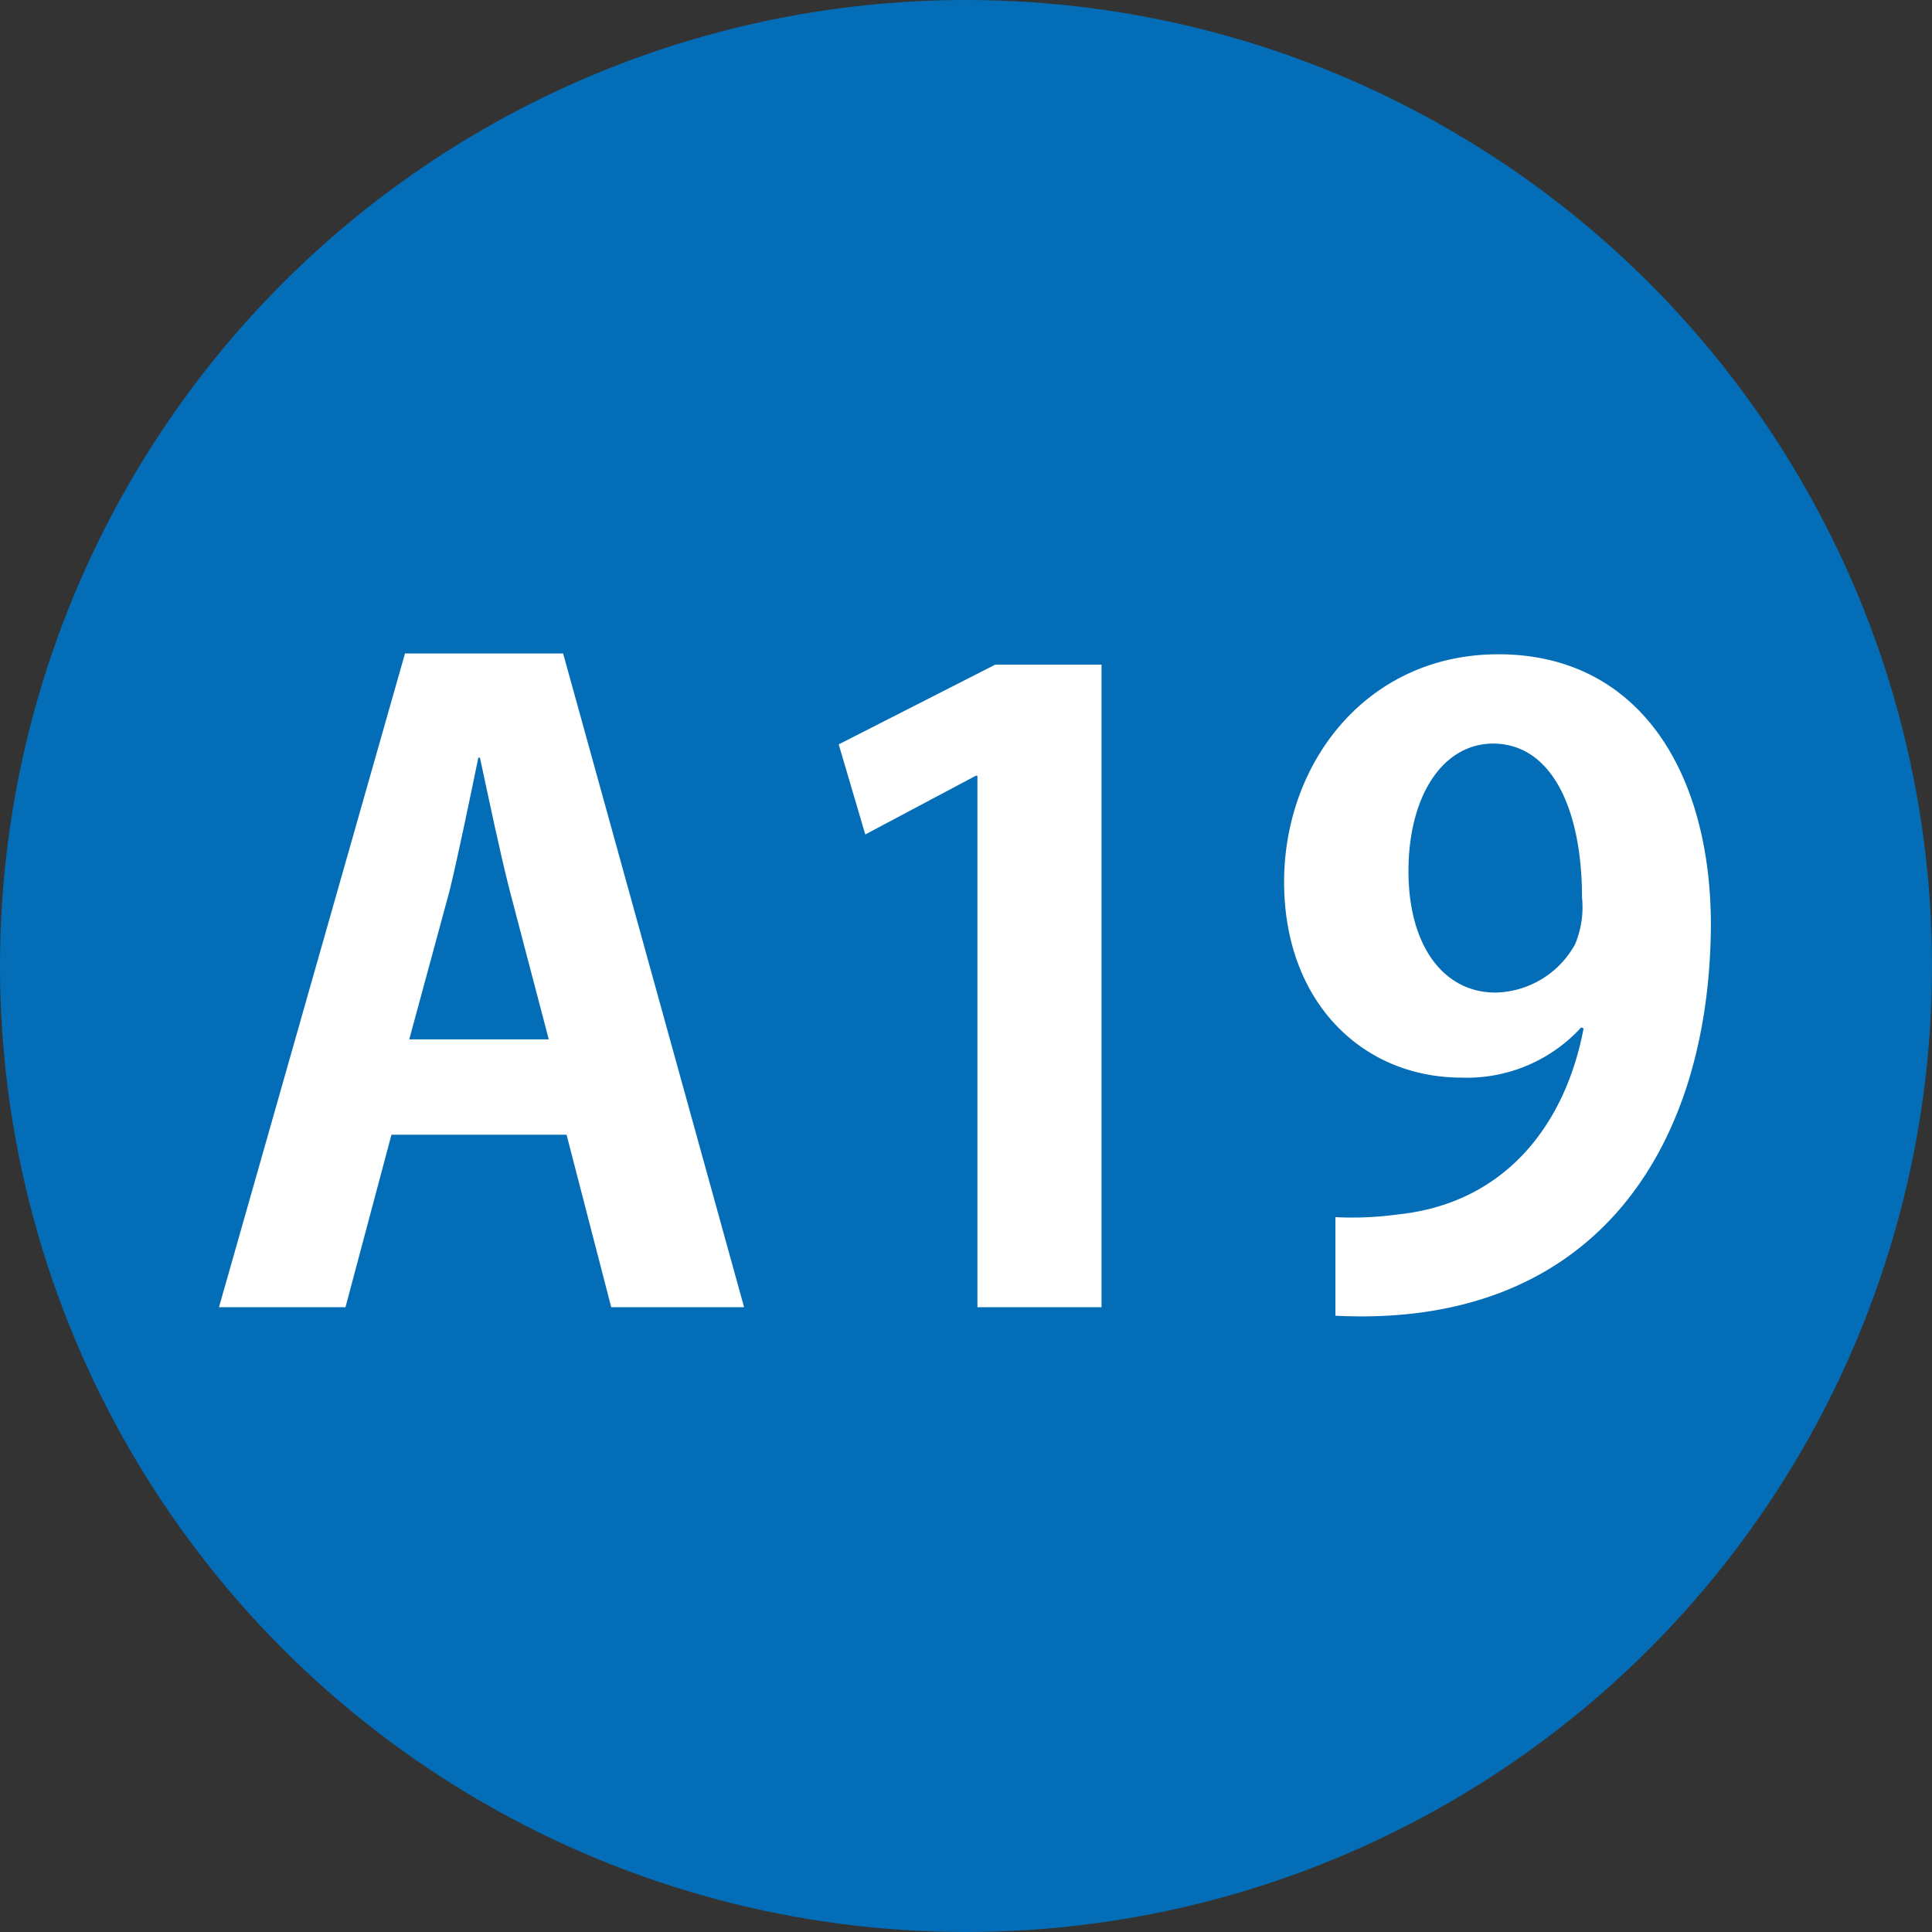
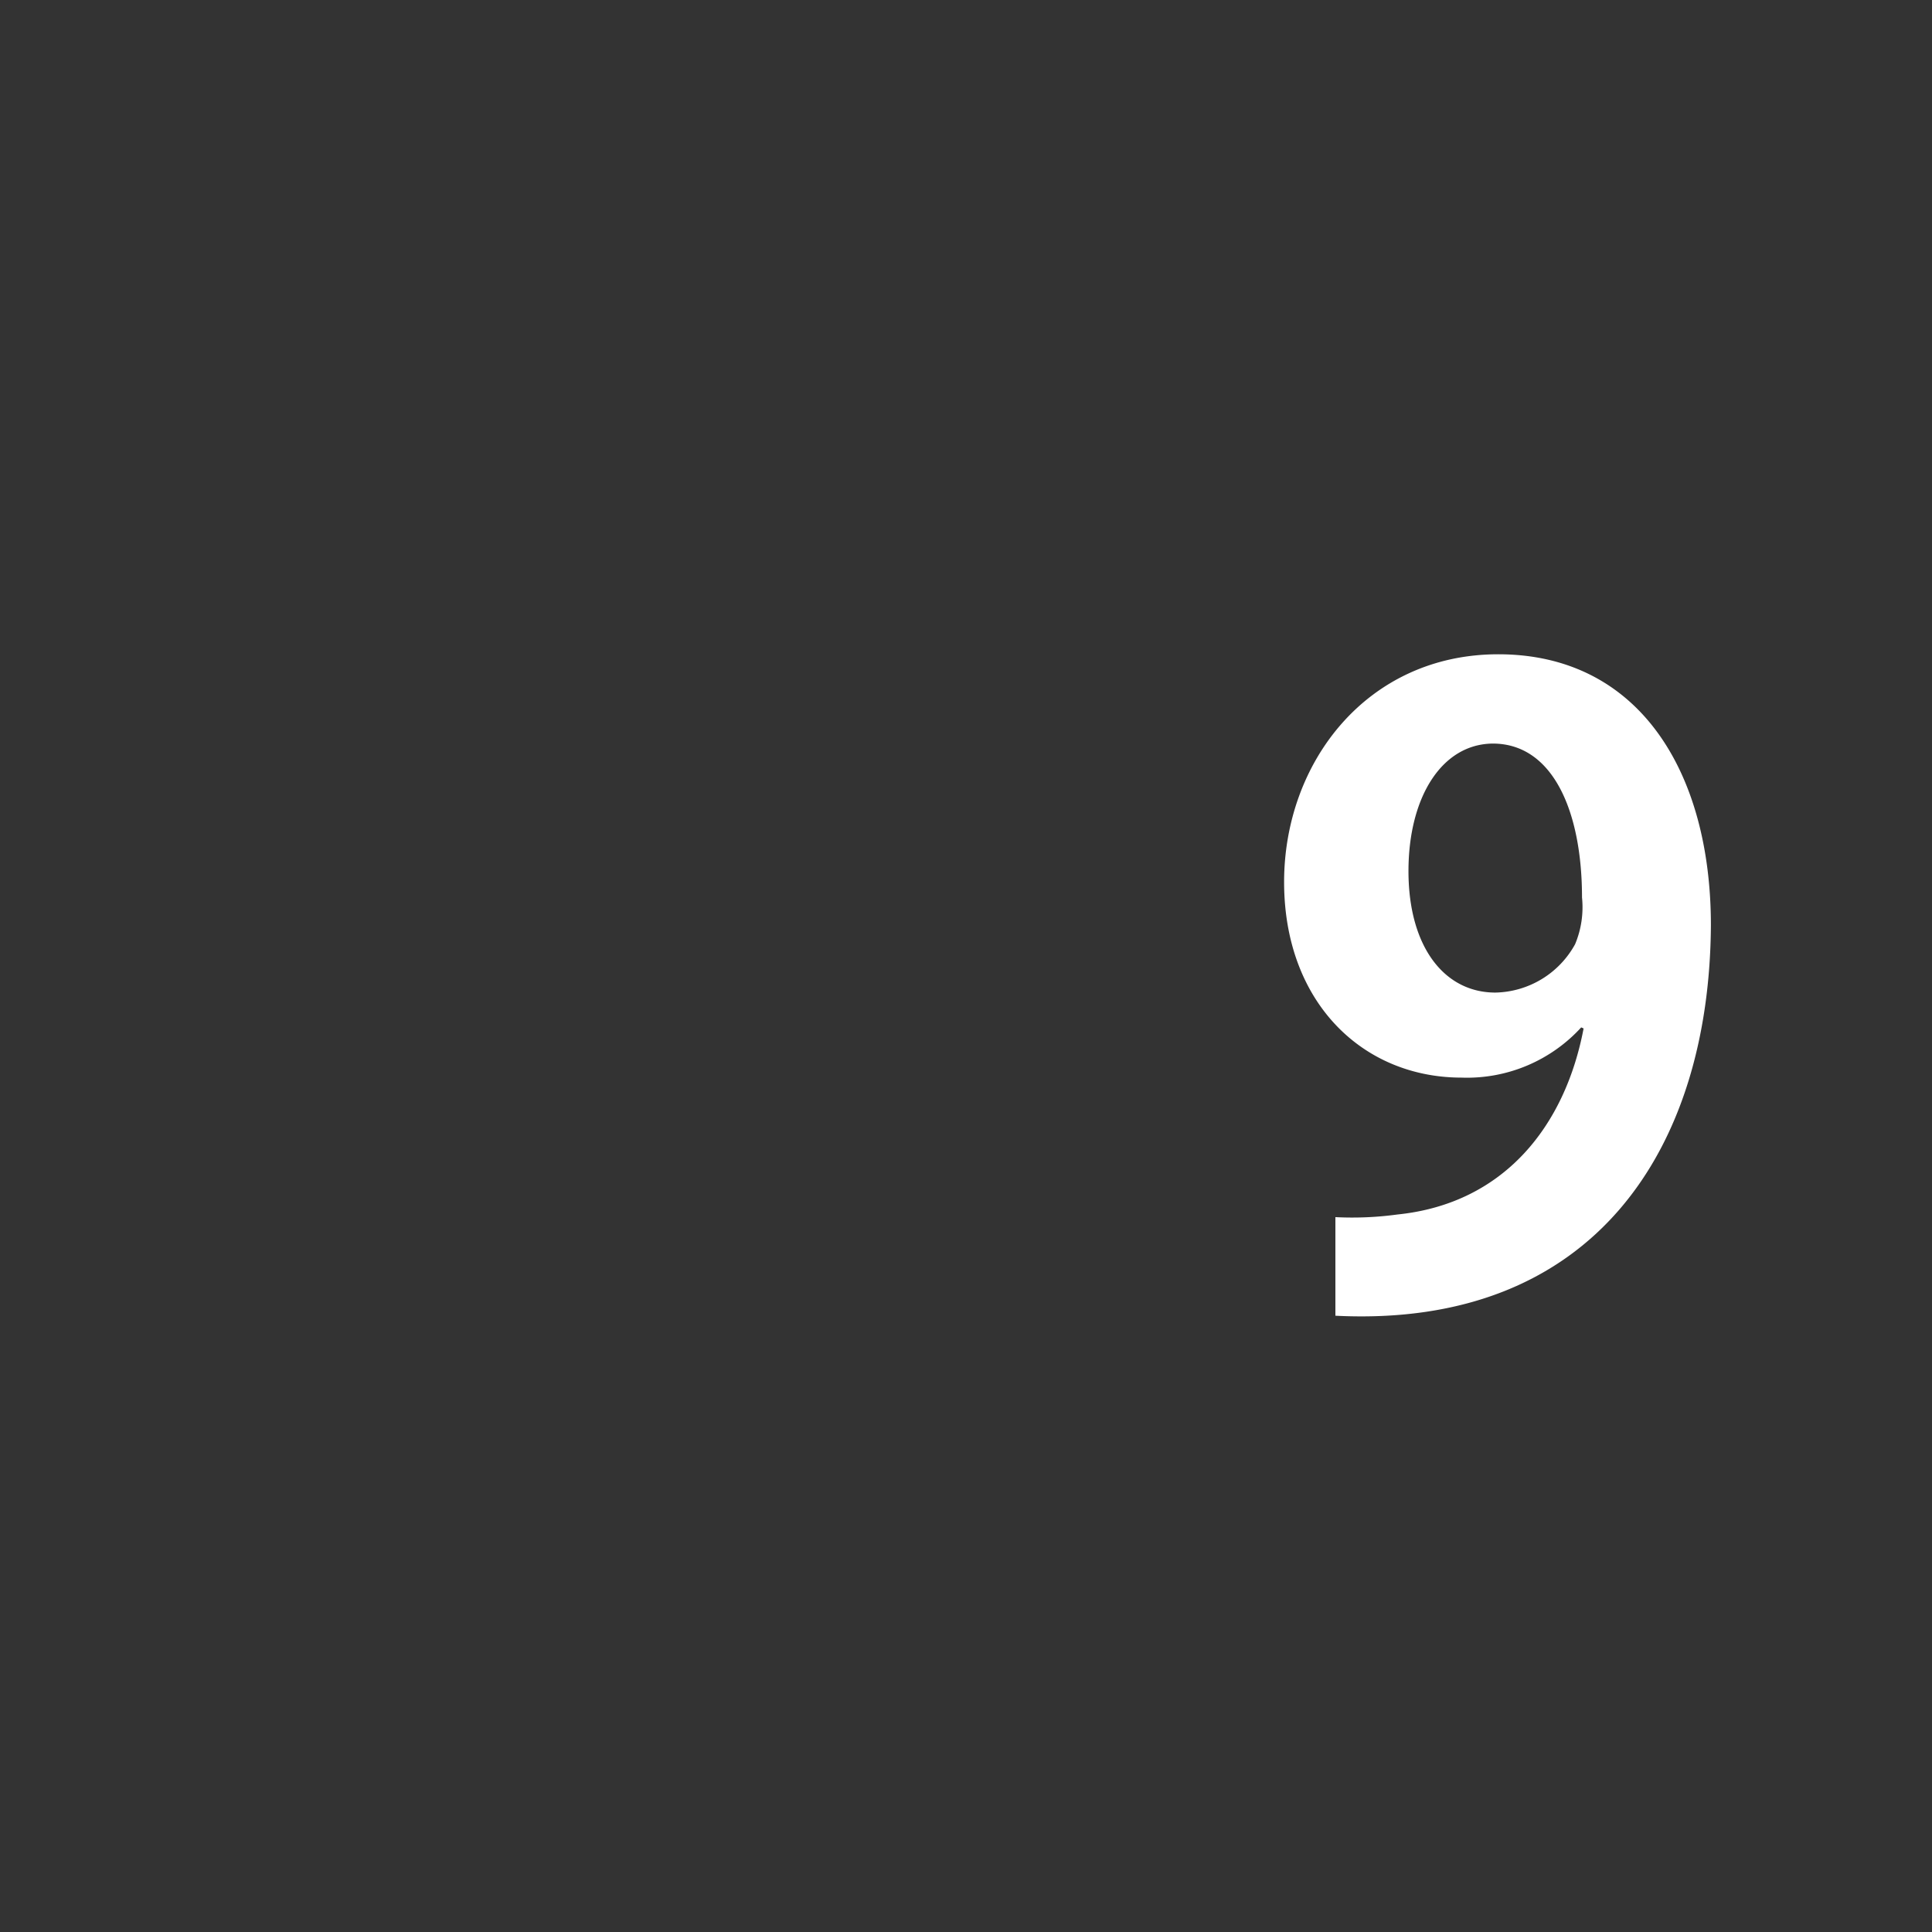
<svg xmlns="http://www.w3.org/2000/svg" viewBox="0 0 72.7 72.7">
  <rect x="0" y="0" width="72.7" height="72.7" fill="#333333" stroke="none" />
  <defs>
    <style>.cls-1{fill:#036eb7;}.cls-2{fill:#fff;}</style>
  </defs>
  <g id="レイヤー_2" data-name="レイヤー 2">
    <g id="レイヤー_1-2" data-name="レイヤー 1">
-       <circle class="cls-1" cx="36.35" cy="36.35" r="36.35" />
-       <path class="cls-2" d="M28,49.19h-5L21.32,42.7H14.73L13,49.19H8.24l7-24.6h5.95ZM20.65,39.11l-1.47-5.6c-.39-1.53-.8-3.52-1.12-5H18c-.32,1.54-.73,3.55-1.08,5L15.4,39.11Z" />
-       <path class="cls-2" d="M36.78,49.19v-20h-.06L32.56,31.4l-1-3.39,5.89-3h4V49.19Z" />
      <path class="cls-2" d="M59.5,38.66A5.82,5.82,0,0,1,55,40.55c-3.74,0-6.68-2.85-6.68-7.36s3.13-8.57,8.06-8.57c5.28,0,8,4.41,8,10.2C64.33,43.21,60,50,50.25,49.51V45.8a12.56,12.56,0,0,0,2.34-.1c4-.41,6.3-3.32,7-7ZM53,32.78c0,2.85,1.35,4.57,3.27,4.57a3.5,3.5,0,0,0,3-1.82,3.6,3.6,0,0,0,.26-1.76c0-3.23-1.09-5.79-3.36-5.79C54.25,28,53,30,53,32.78Z" />
    </g>
  </g>
</svg>